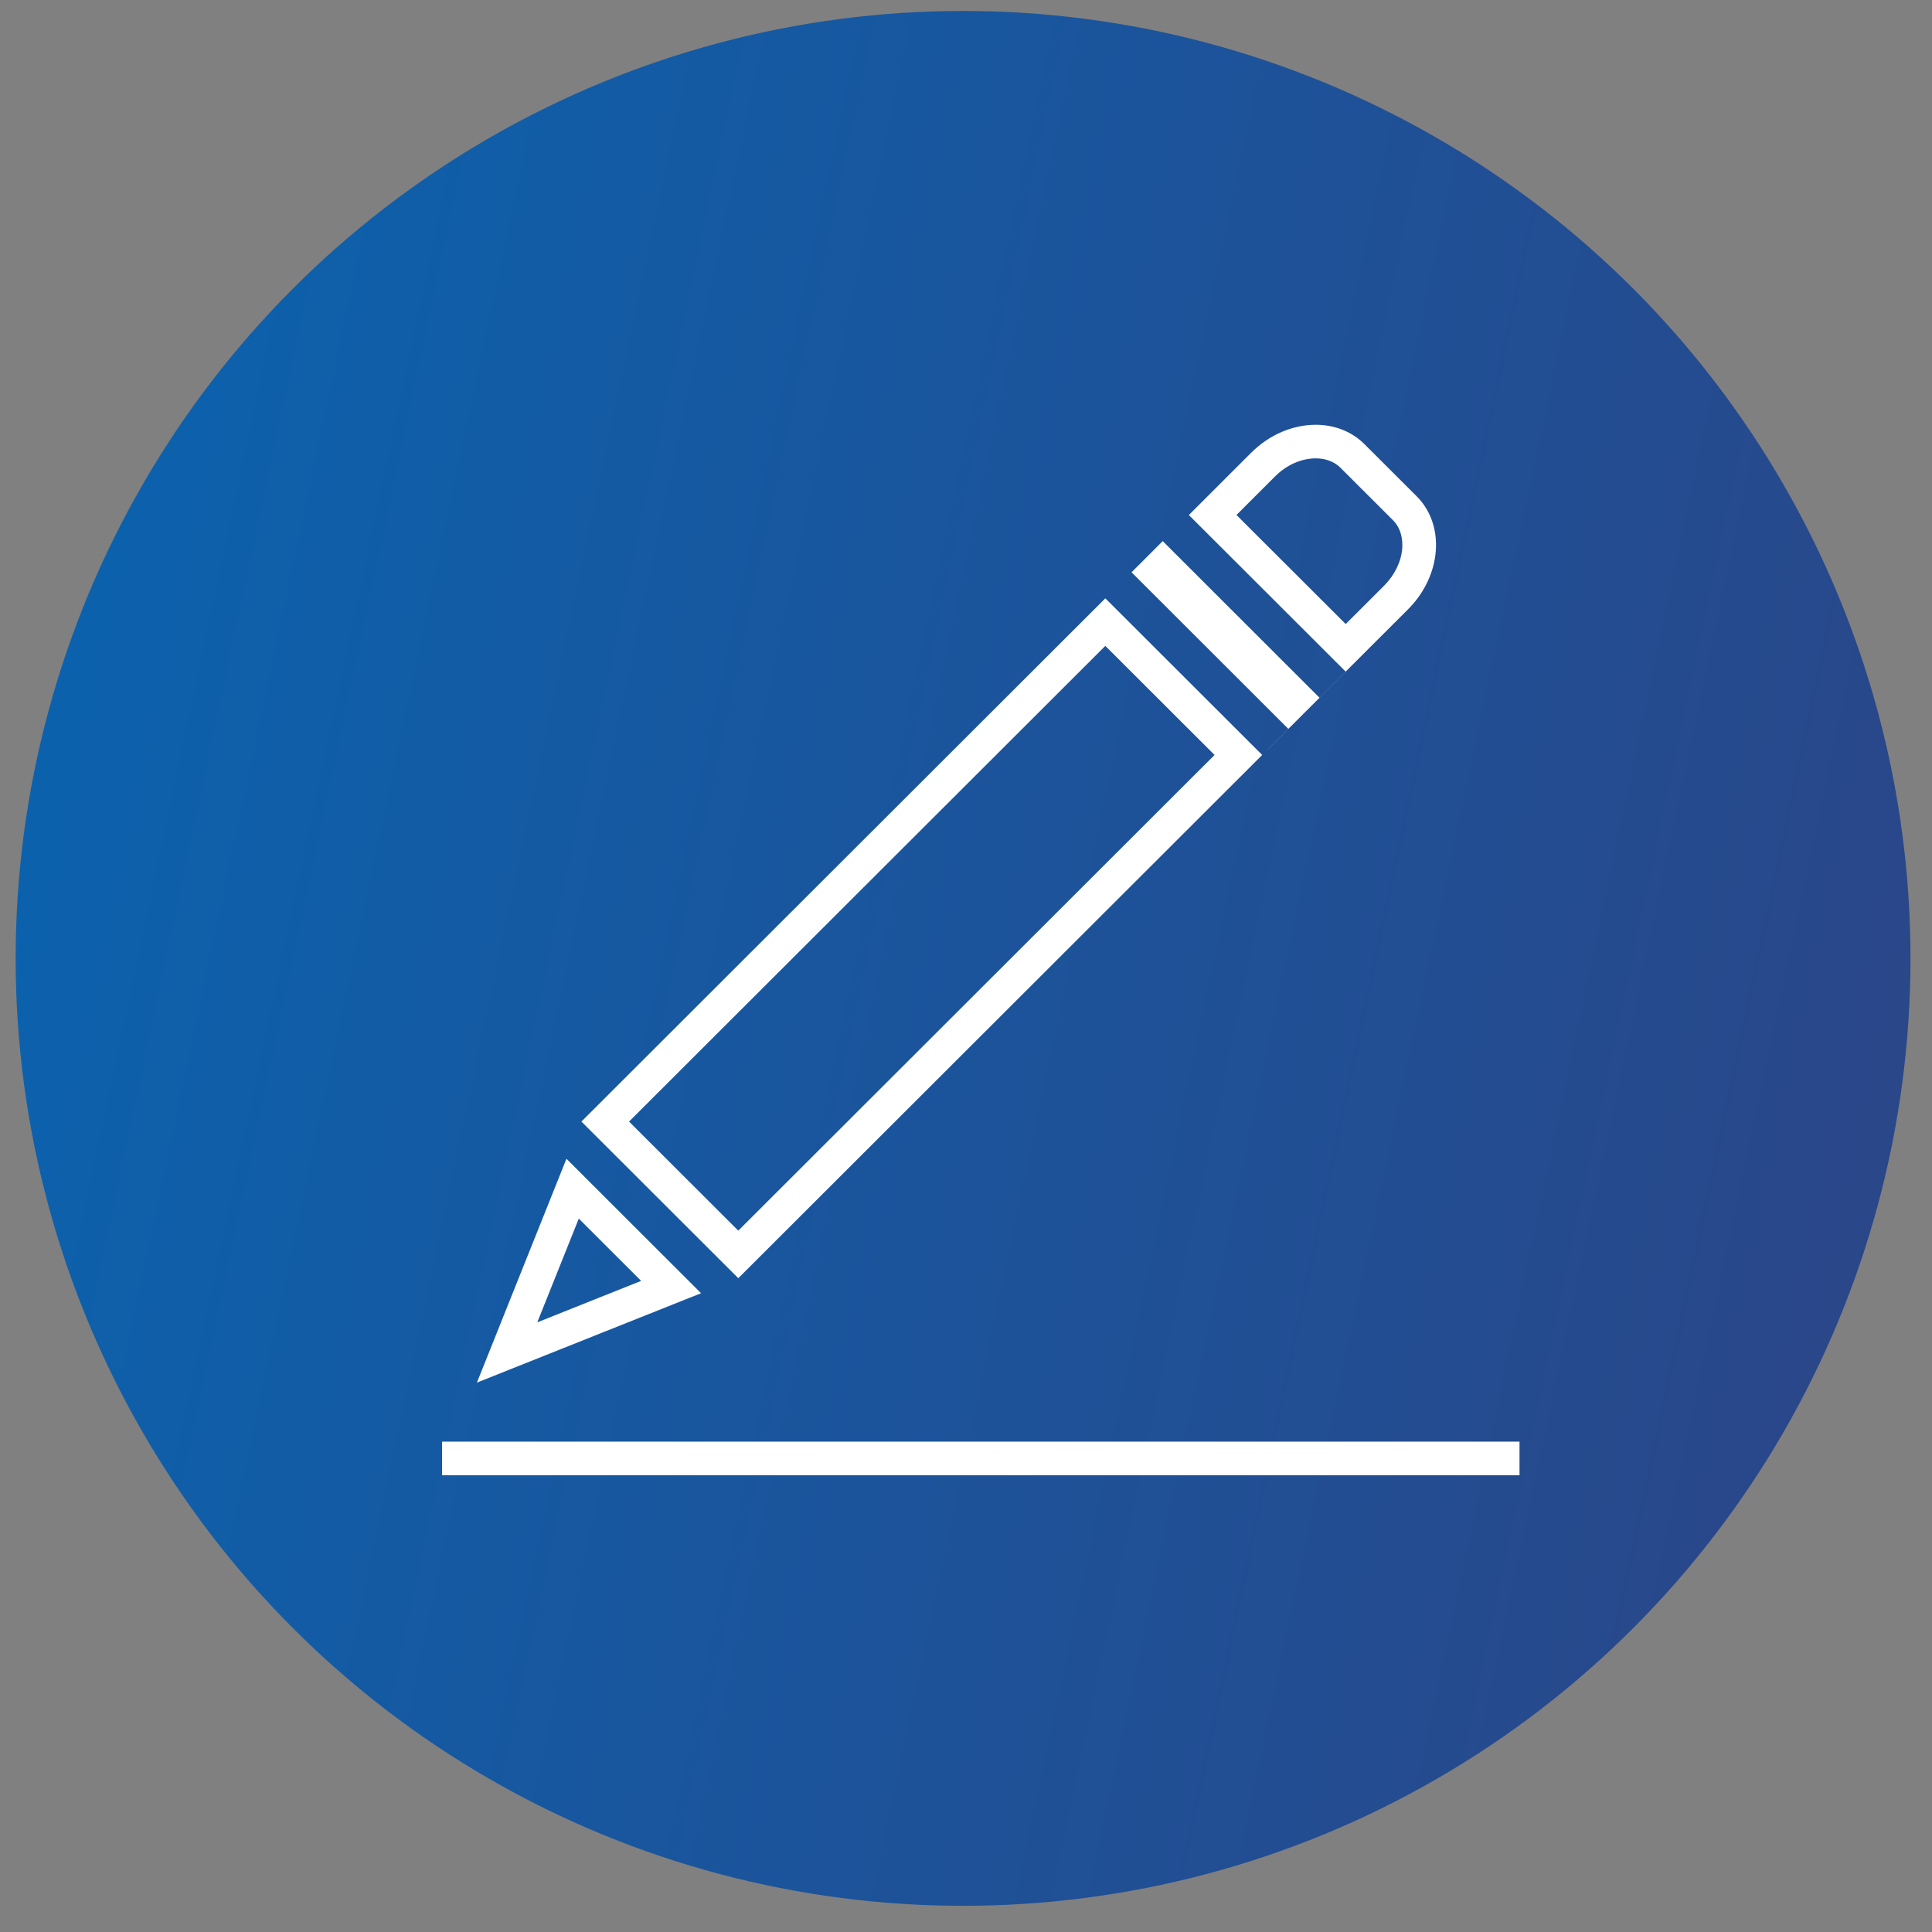
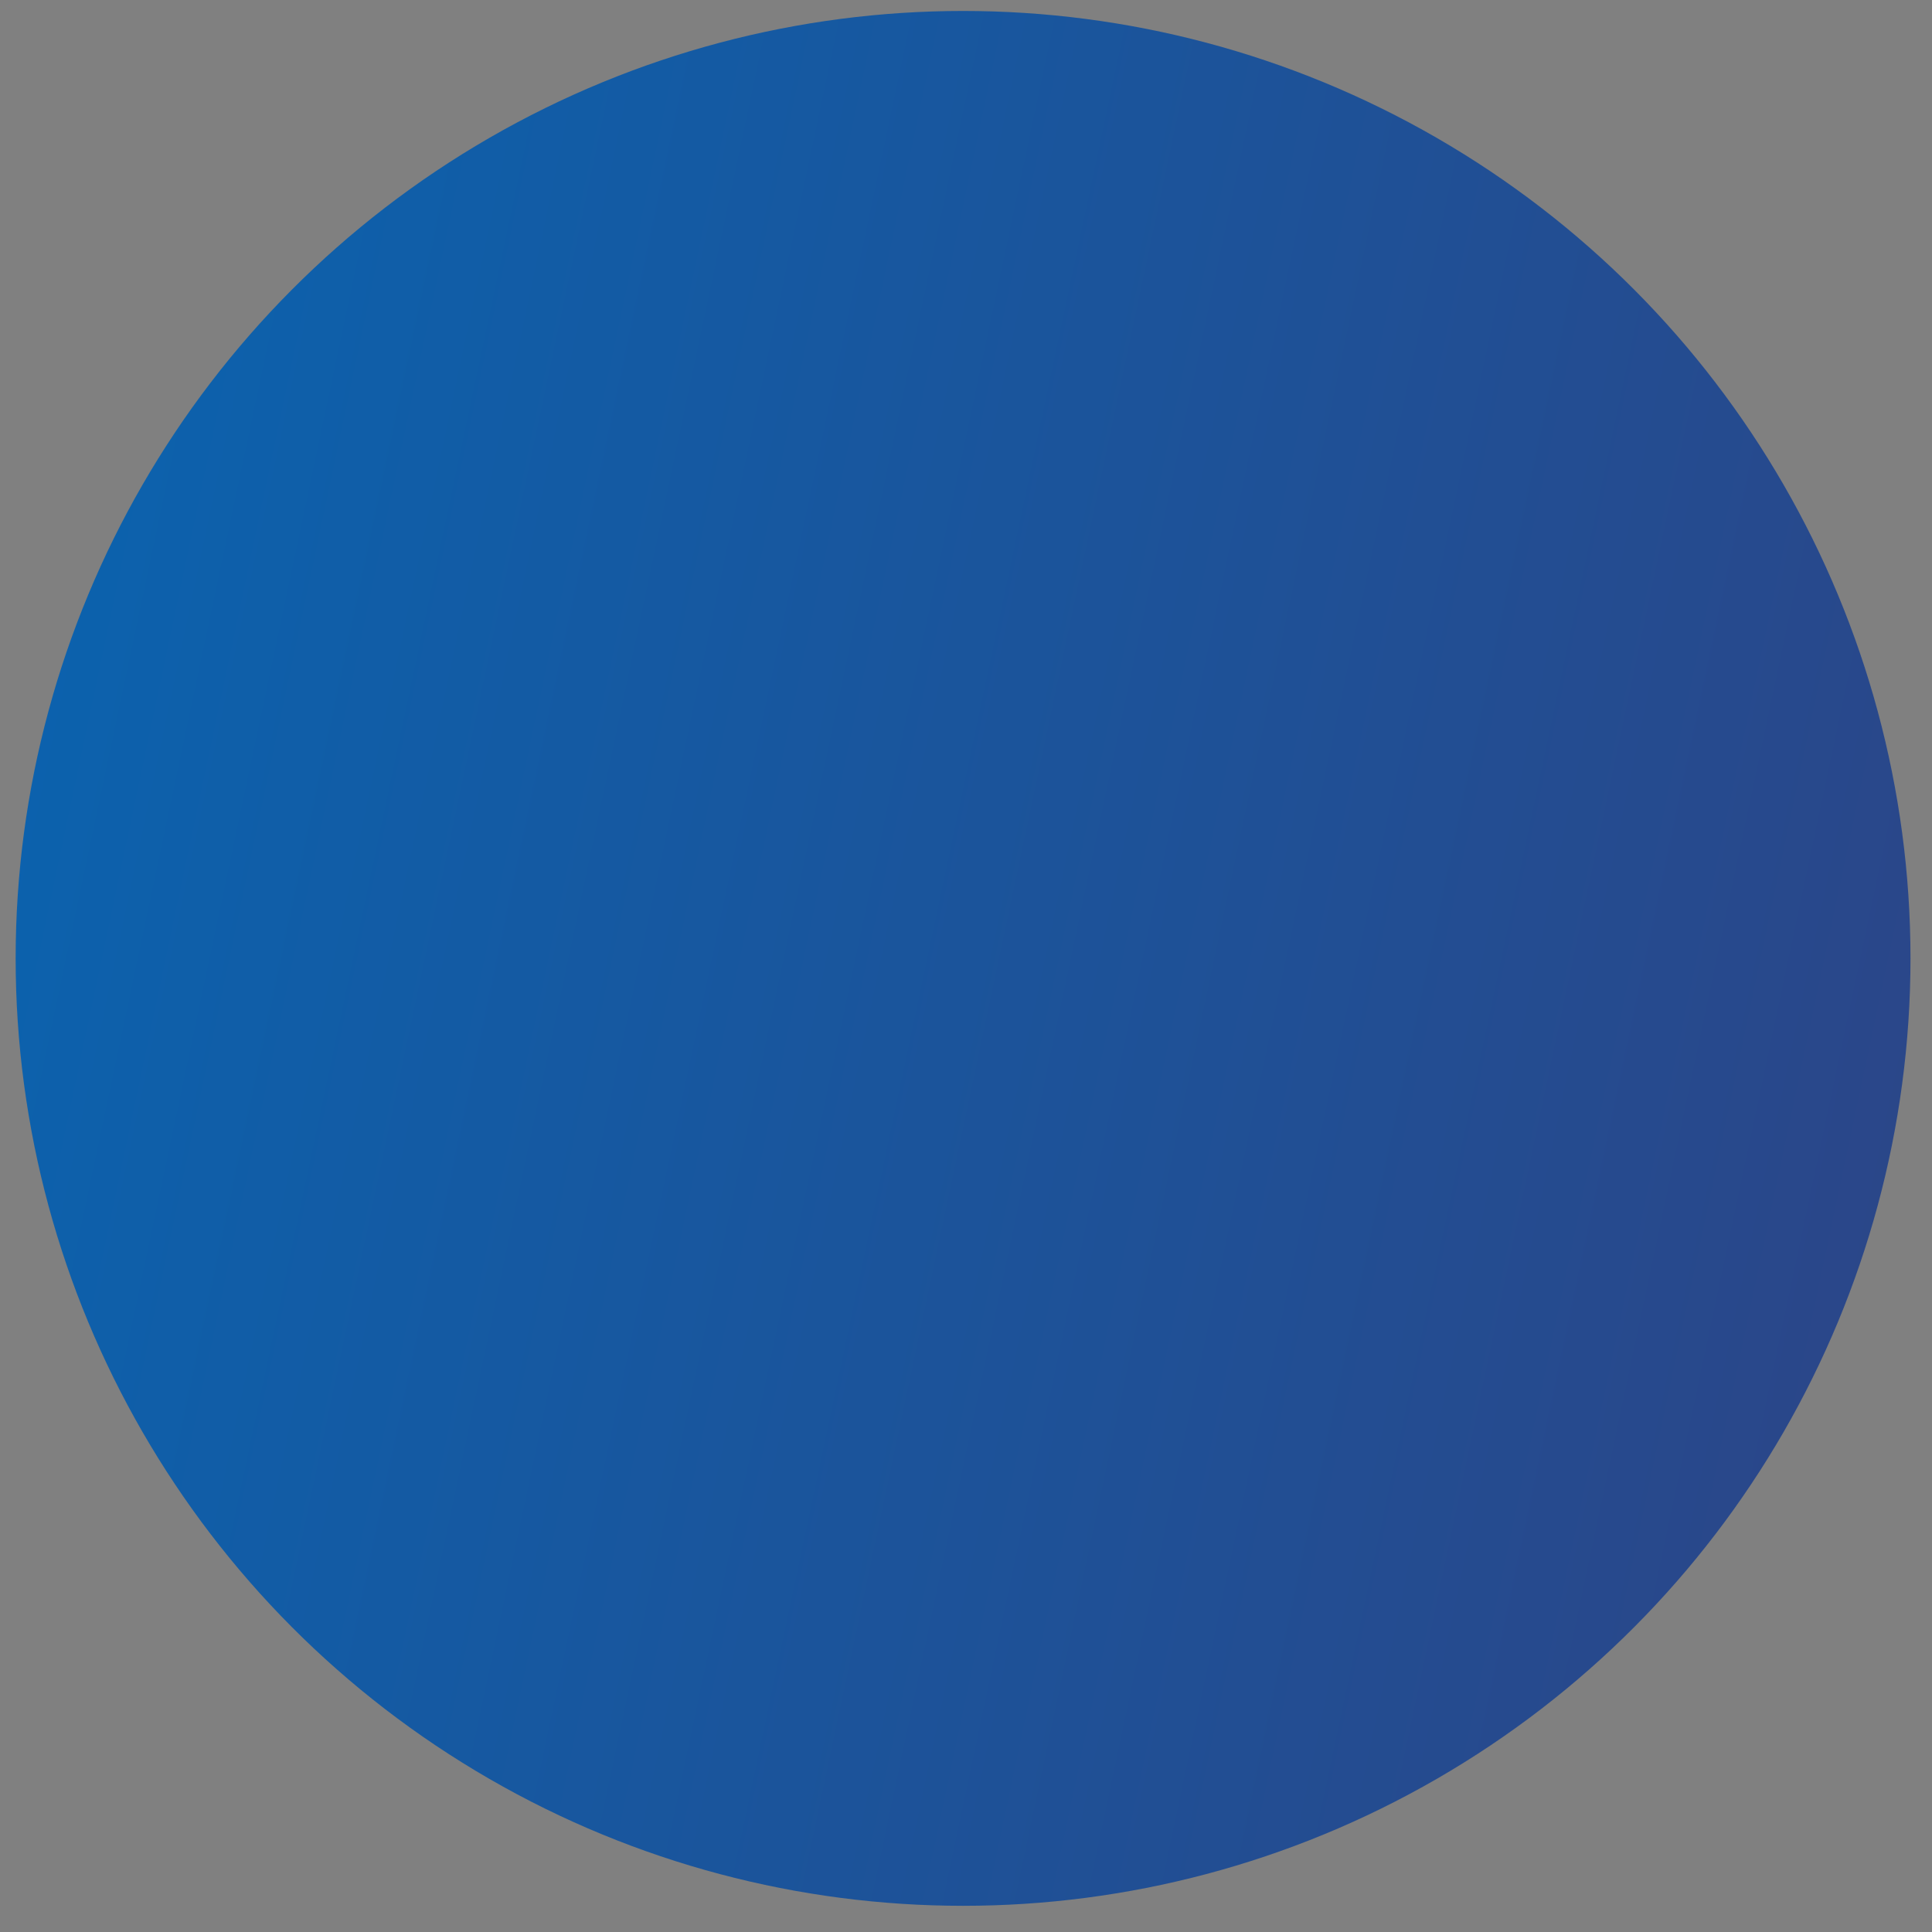
<svg xmlns="http://www.w3.org/2000/svg" width="52" height="52" viewBox="0 0 52 52" fill="none">
  <rect x="0" y="0" width="52" height="52" fill="#808080" stroke="none" />
  <circle cx="25.921" cy="25.795" r="25.5" fill="url(#paint0_linear_115_1755)" />
  <g clip-path="url(#clip0_115_1755)">
    <path d="M15.246 31.188L12.836 37.213L18.869 34.807L15.246 31.188ZM15.578 32.799L17.256 34.475L14.461 35.591L15.578 32.799Z" fill="white" />
-     <path d="M33.972 20.32L29.75 16.104L15.649 30.187L19.871 34.403L33.972 20.32ZM29.75 17.384L32.69 20.32L19.871 33.123L16.931 30.187L29.75 17.384Z" fill="white" />
-     <path d="M34.121 20.172L37.897 16.4C38.803 15.496 38.907 14.134 38.13 13.358L36.723 11.953C36.373 11.604 35.904 11.433 35.412 11.433C34.81 11.433 34.174 11.688 33.676 12.185L31.998 13.862L36.22 18.078L35.516 18.781L31.295 14.564L30.456 15.403L34.677 19.619L34.121 20.175V20.172ZM33.279 13.861L34.317 12.824C34.627 12.514 35.026 12.337 35.411 12.337C35.6 12.337 35.87 12.381 36.081 12.592L37.488 13.997C37.74 14.247 37.754 14.584 37.741 14.762C37.714 15.116 37.537 15.479 37.257 15.76L36.22 16.796L33.28 13.861H33.279Z" fill="white" />
    <path d="M40.898 38.802H11.898V39.707H40.898V38.802Z" fill="white" />
  </g>
  <defs>
    <linearGradient id="paint0_linear_115_1755" x1="0.421" y1="0.295" x2="59.573" y2="12.83" gradientUnits="userSpaceOnUse">
      <stop stop-color="#0964B0" />
      <stop offset="1" stop-color="#2D4486" />
    </linearGradient>
    <clipPath id="clip0_115_1755">
-       <rect width="29" height="28.275" fill="white" transform="translate(11.898 11.432)" />
-     </clipPath>
+       </clipPath>
  </defs>
</svg>